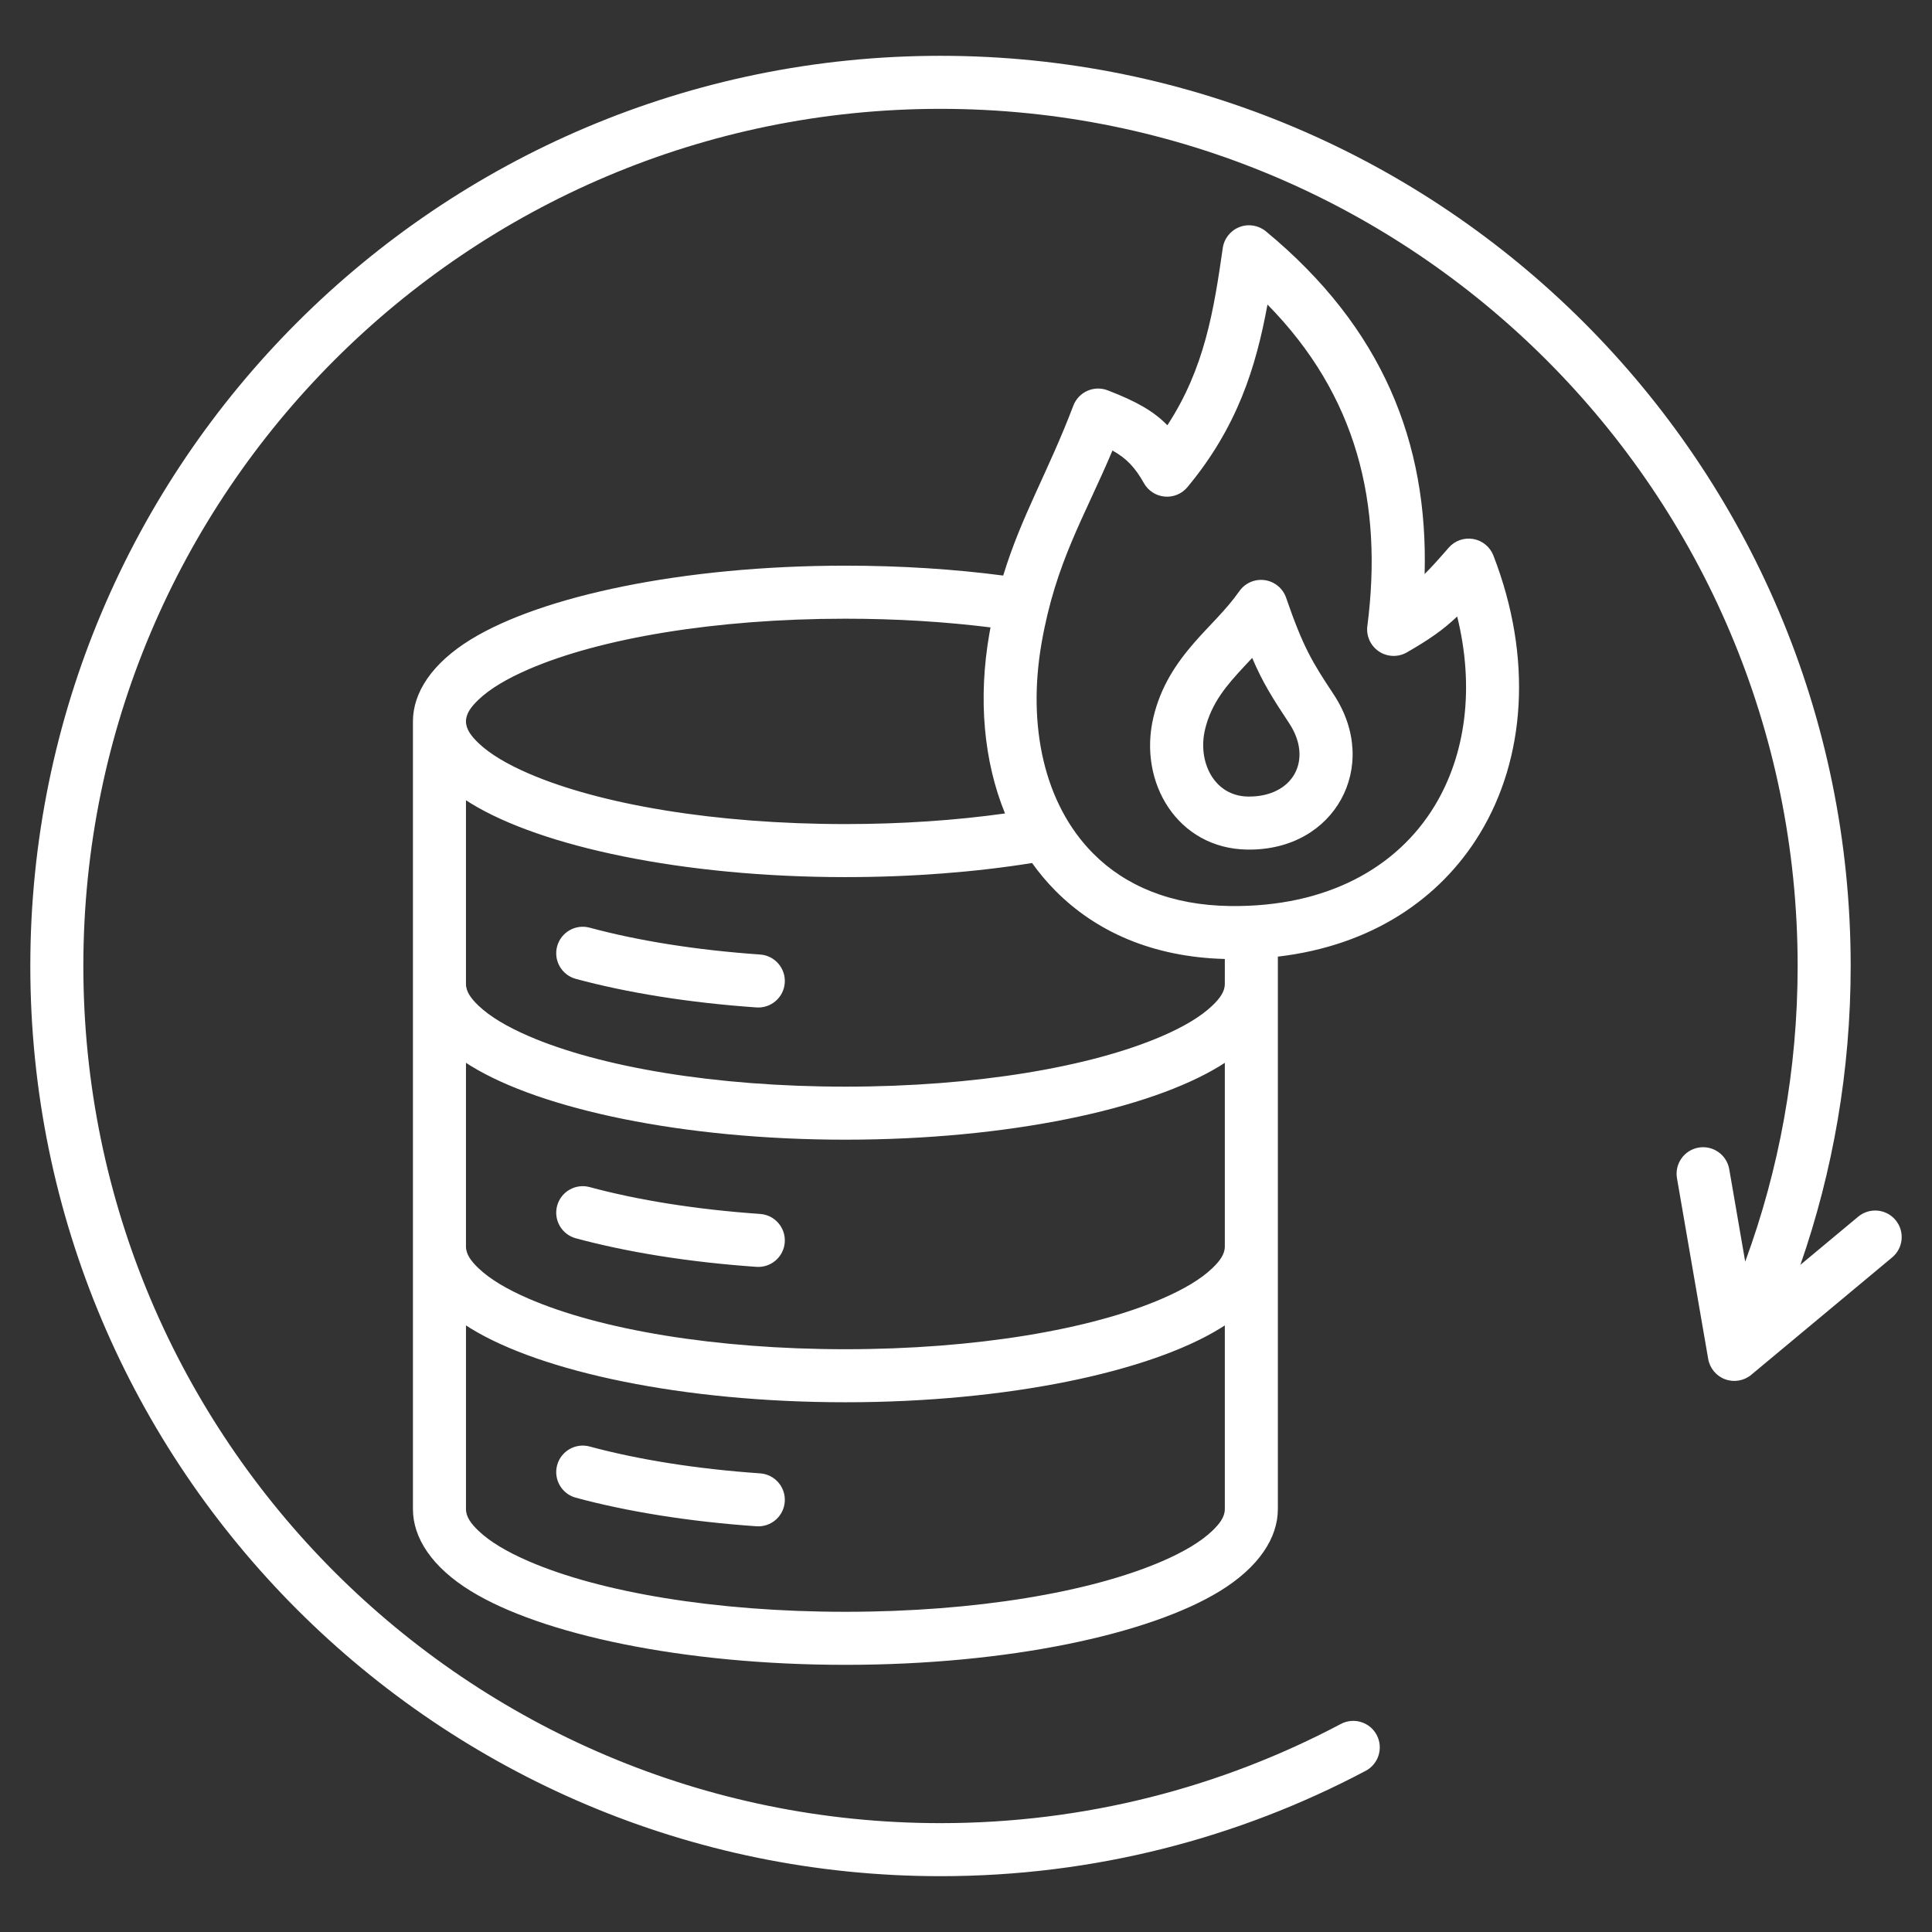
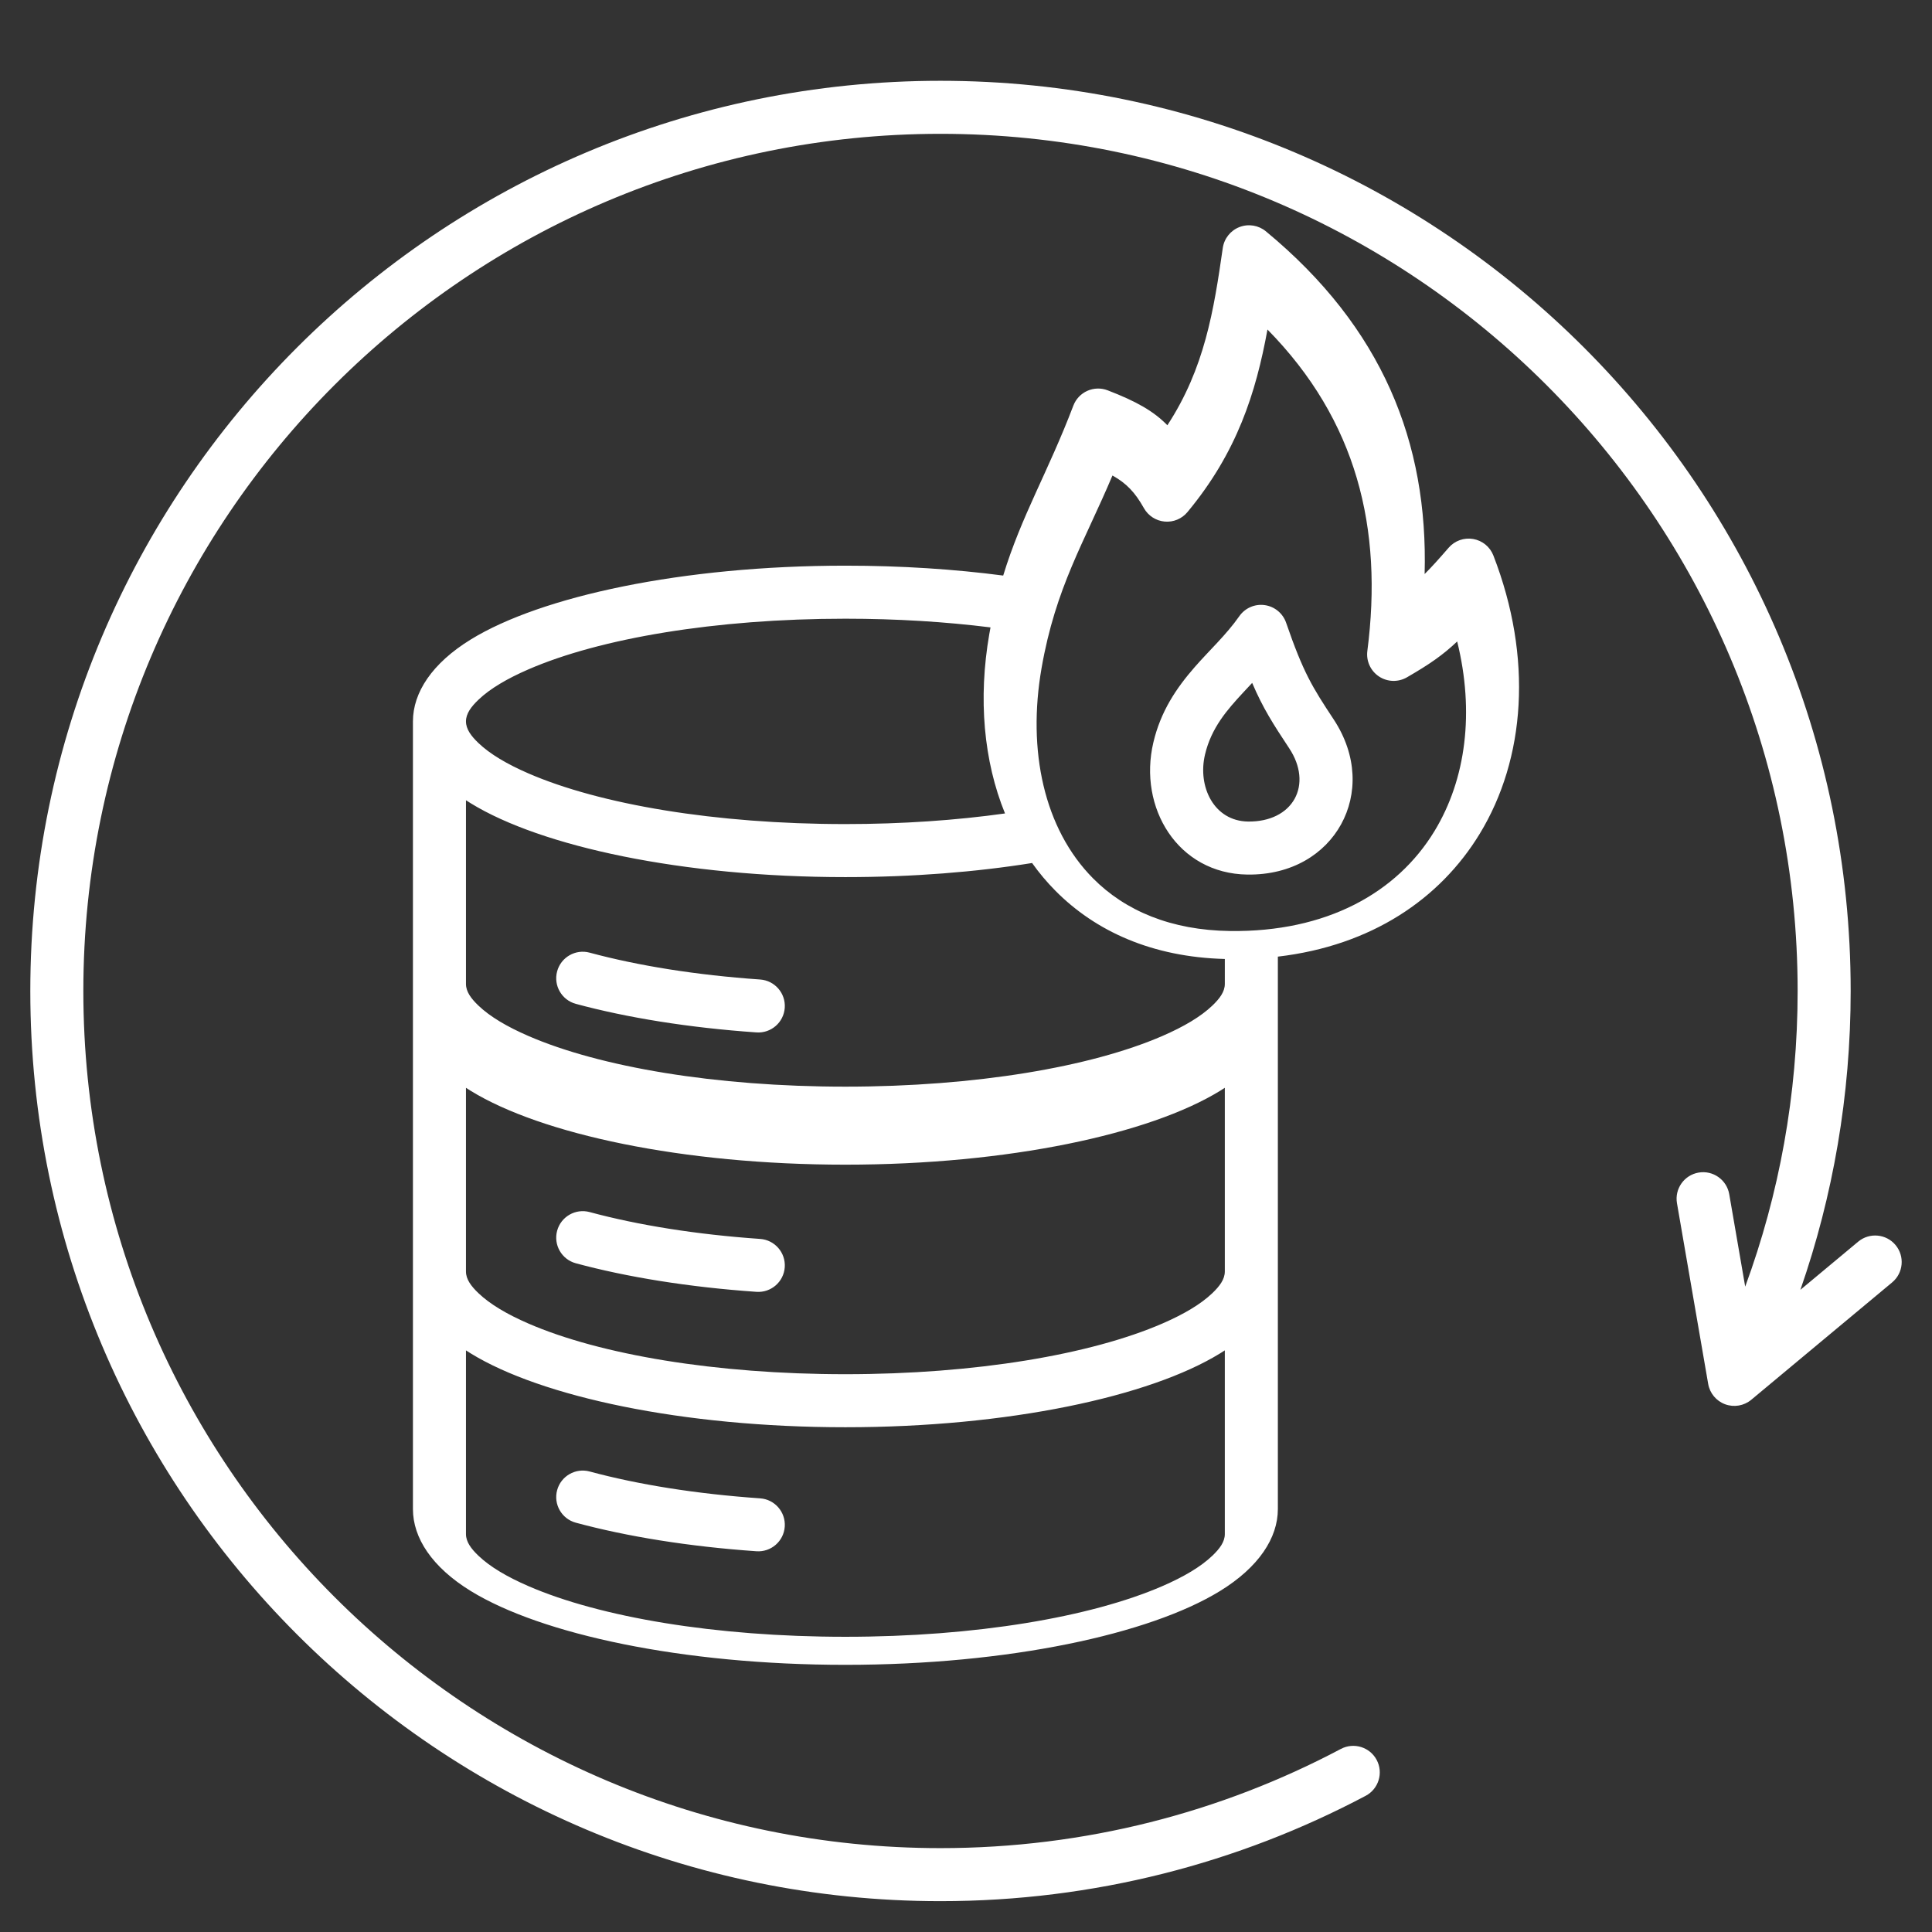
<svg xmlns="http://www.w3.org/2000/svg" clip-rule="evenodd" fill-rule="evenodd" stroke-linejoin="round" stroke-miterlimit="2" viewBox="0 0 510 510">
  <rect x="0" y="0" width="510" height="510" fill="#333333" stroke="none" />
  <linearGradient id="_Linear1" gradientTransform="matrix(-493.999 480.531 -480.531 -493.999 501.999 14.734)" gradientUnits="userSpaceOnUse" x1="0" x2="1" y1="0" y2="0">
    <stop offset="0" stop-color="#e93528" />
    <stop offset="1" stop-color="#f8bc16" />
  </linearGradient>
-   <path d="m109.005 190.428c0-7.595 5.025-15.331 15.298-21.638 18.531-11.379 55.813-19.467 98.86-19.467 14.747 0 28.814.93 41.657 2.611 4.848-15.859 11.829-27.285 18.518-44.857.662-1.74 1.99-3.145 3.69-3.903 1.701-.758 3.633-.808 5.37-.138 7.508 2.895 12.109 5.473 15.758 9.222 9.837-15.044 12.257-30.31 14.627-46.789.36-2.505 2.045-4.62 4.406-5.533 2.36-.912 5.03-.479 6.981 1.133 30.791 25.436 42.846 55.791 41.897 90.46 1.859-1.842 3.826-4.039 6.335-6.936 1.607-1.856 4.07-2.734 6.489-2.313 2.42.42 4.442 2.077 5.329 4.367 10.453 26.973 8.465 53.631-3.615 73.463-10.479 17.203-28.567 29.522-53.283 32.418v145.841c0 7.596-5.025 15.332-15.298 21.64-18.531 11.379-55.812 19.467-98.861 19.467-43.047 0-80.329-8.088-98.86-19.467-10.273-6.308-15.298-14.044-15.298-21.64zm152.465-24.808c-11.864-1.484-24.786-2.297-38.307-2.297-34.356 0-64.829 5.193-83.695 13.384-5.605 2.434-10.107 5.079-13.163 8.001-1.936 1.852-3.3 3.662-3.3 5.72 0 2.059 1.364 3.87 3.3 5.722 3.057 2.922 7.558 5.567 13.163 8.001 18.866 8.192 49.34 13.385 83.695 13.385 14.99 0 29.244-.999 42.134-2.804-5.639-13.841-7.113-30.294-4.146-47.354l.001-.003c.103-.592.209-1.177.318-1.755zm61.852 87.528c-19.238-.511-34.137-7.34-44.71-18.001-2.251-2.27-4.308-4.721-6.166-7.332-14.817 2.377-31.559 3.721-49.283 3.721-43.047 0-80.329-8.089-98.86-19.468-.442-.272-.875-.546-1.298-.823v48.498c0 2.058 1.364 3.869 3.3 5.72 3.057 2.922 7.558 5.568 13.163 8.002 18.866 8.191 49.339 13.384 83.695 13.384 34.357 0 64.83-5.193 83.696-13.384 5.605-2.434 10.106-5.08 13.162-8.002 1.937-1.851 3.301-3.662 3.301-5.72zm0 75.908v-48.497c-.423.277-.856.551-1.298.823-18.531 11.378-55.812 19.467-98.861 19.467-43.047 0-80.329-8.089-98.86-19.467-.442-.272-.875-.546-1.298-.823v48.497c0 2.059 1.364 3.869 3.3 5.721 3.057 2.922 7.558 5.568 13.163 8.001 18.866 8.192 49.339 13.384 83.695 13.384 34.357 0 64.83-5.192 83.696-13.384 5.605-2.433 10.106-5.079 13.162-8.001 1.937-1.852 3.301-3.662 3.301-5.721zm-200.317 20.817v48.496c0 2.059 1.364 3.869 3.3 5.721 3.057 2.922 7.558 5.568 13.163 8.002 18.866 8.191 49.34 13.384 83.695 13.384 34.357 0 64.83-5.193 83.696-13.384 5.605-2.434 10.106-5.08 13.162-8.002 1.937-1.852 3.301-3.662 3.301-5.721v-48.496c-.423.277-.856.551-1.298.822-18.531 11.379-55.812 19.467-98.861 19.467-43.047 0-80.329-8.088-98.86-19.467-.442-.271-.875-.546-1.298-.822zm237.941-184.622c4.176-32.353-2.755-60.851-26.364-84.859-3.059 16.73-8.029 32.44-21.128 48.2-1.472 1.772-3.721 2.705-6.015 2.497s-4.339-1.531-5.469-3.538c-2.336-4.152-4.574-6.541-8.309-8.621-7.46 17.693-14.982 29.439-18.717 50.849-3.778 21.722.61 42.404 13.608 55.509 8.478 8.548 20.601 13.691 36.174 13.885 25.44.319 44.004-10.063 53.923-26.346 8.393-13.78 10.587-31.538 6.012-50.09-3.776 3.586-7.348 6.055-13.275 9.474-2.306 1.33-5.166 1.237-7.38-.239-2.215-1.477-3.401-4.081-3.06-6.721zm-21.443-7.456c4.537 13.162 6.894 16.95 12.519 25.463 6.363 9.62 6.308 19.913 2.002 27.737-4.283 7.784-12.942 13.433-24.744 13.276-18.371-.242-28.888-17.654-24.817-34.886 1.94-8.233 6.075-14.337 10.878-19.844 3.925-4.501 8.349-8.53 11.808-13.476 1.508-2.158 4.1-3.286 6.707-2.921s4.789 2.162 5.647 4.651zm-8.962 15.881c-.764.819-1.53 1.635-2.291 2.456-4.281 4.618-8.488 9.363-10.16 16.465l-.001.006c-2 8.459 2.358 17.551 11.376 17.67 5.754.076 10.205-2.233 12.294-6.027 2.065-3.754 1.639-8.651-1.414-13.265l-.001-.003c-4.337-6.562-6.947-10.626-9.803-17.302zm-178.541 84.723c-3.73-1.008-5.939-4.855-4.931-8.584 1.008-3.73 4.855-5.939 8.584-4.931 12.732 3.442 28.102 5.913 45.007 7.089 3.854.268 6.765 3.615 6.497 7.469s-3.615 6.765-7.469 6.497c-17.914-1.246-34.197-3.892-47.688-7.54zm0 136.961c-3.73-1.009-5.939-4.855-4.931-8.585 1.008-3.729 4.855-5.938 8.584-4.93 12.732 3.442 28.102 5.912 45.007 7.088 3.854.269 6.765 3.615 6.497 7.469s-3.615 6.766-7.469 6.498c-17.914-1.247-34.197-3.893-47.688-7.54zm0-68.481c-3.73-1.008-5.939-4.855-4.931-8.584 1.008-3.73 4.855-5.939 8.584-4.931 12.732 3.442 28.102 5.913 45.007 7.089 3.854.268 6.765 3.615 6.497 7.469s-3.615 6.766-7.469 6.497c-17.914-1.246-34.197-3.892-47.688-7.54zm323.259 7.007 15.261-12.714c2.968-2.473 7.386-2.071 9.859.897s2.071 7.386-.898 9.859l-37.185 30.98c-1.921 1.601-4.551 2.055-6.898 1.192-2.347-.864-4.055-2.914-4.48-5.378l-8.238-47.694c-.657-3.807 1.899-7.432 5.707-8.089 3.807-.658 7.431 1.899 8.089 5.706l4.214 24.402c8.954-24.333 13.842-50.623 13.842-78.047 0-124.879-101.386-226.266-226.266-226.266-124.879 0-226.265 101.387-226.265 226.266s101.386 226.266 226.265 226.266c38.164 0 74.134-9.468 105.686-26.183 3.414-1.809 7.654-.506 9.462 2.908 1.809 3.414.506 7.654-2.908 9.463-33.509 17.752-71.709 27.812-112.24 27.812-132.606 0-240.265-107.66-240.265-240.266s107.659-240.266 240.265-240.266c132.607 0 240.266 107.66 240.266 240.266 0 27.628-4.674 54.172-13.273 78.886z" fill="white" />
+   <path d="m109.005 190.428c0-7.595 5.025-15.331 15.298-21.638 18.531-11.379 55.813-19.467 98.86-19.467 14.747 0 28.814.93 41.657 2.611 4.848-15.859 11.829-27.285 18.518-44.857.662-1.74 1.99-3.145 3.69-3.903 1.701-.758 3.633-.808 5.37-.138 7.508 2.895 12.109 5.473 15.758 9.222 9.837-15.044 12.257-30.31 14.627-46.789.36-2.505 2.045-4.62 4.406-5.533 2.36-.912 5.03-.479 6.981 1.133 30.791 25.436 42.846 55.791 41.897 90.46 1.859-1.842 3.826-4.039 6.335-6.936 1.607-1.856 4.07-2.734 6.489-2.313 2.42.42 4.442 2.077 5.329 4.367 10.453 26.973 8.465 53.631-3.615 73.463-10.479 17.203-28.567 29.522-53.283 32.418v145.841c0 7.596-5.025 15.332-15.298 21.64-18.531 11.379-55.812 19.467-98.861 19.467-43.047 0-80.329-8.088-98.86-19.467-10.273-6.308-15.298-14.044-15.298-21.64zm152.465-24.808c-11.864-1.484-24.786-2.297-38.307-2.297-34.356 0-64.829 5.193-83.695 13.384-5.605 2.434-10.107 5.079-13.163 8.001-1.936 1.852-3.3 3.662-3.3 5.72 0 2.059 1.364 3.87 3.3 5.722 3.057 2.922 7.558 5.567 13.163 8.001 18.866 8.192 49.34 13.385 83.695 13.385 14.99 0 29.244-.999 42.134-2.804-5.639-13.841-7.113-30.294-4.146-47.354l.001-.003c.103-.592.209-1.177.318-1.755zm61.852 87.528c-19.238-.511-34.137-7.34-44.71-18.001-2.251-2.27-4.308-4.721-6.166-7.332-14.817 2.377-31.559 3.721-49.283 3.721-43.047 0-80.329-8.089-98.86-19.468-.442-.272-.875-.546-1.298-.823v48.498c0 2.058 1.364 3.869 3.3 5.72 3.057 2.922 7.558 5.568 13.163 8.002 18.866 8.191 49.339 13.384 83.695 13.384 34.357 0 64.83-5.193 83.696-13.384 5.605-2.434 10.106-5.08 13.162-8.002 1.937-1.851 3.301-3.662 3.301-5.72m0 75.908v-48.497c-.423.277-.856.551-1.298.823-18.531 11.378-55.812 19.467-98.861 19.467-43.047 0-80.329-8.089-98.86-19.467-.442-.272-.875-.546-1.298-.823v48.497c0 2.059 1.364 3.869 3.3 5.721 3.057 2.922 7.558 5.568 13.163 8.001 18.866 8.192 49.339 13.384 83.695 13.384 34.357 0 64.83-5.192 83.696-13.384 5.605-2.433 10.106-5.079 13.162-8.001 1.937-1.852 3.301-3.662 3.301-5.721zm-200.317 20.817v48.496c0 2.059 1.364 3.869 3.3 5.721 3.057 2.922 7.558 5.568 13.163 8.002 18.866 8.191 49.34 13.384 83.695 13.384 34.357 0 64.83-5.193 83.696-13.384 5.605-2.434 10.106-5.08 13.162-8.002 1.937-1.852 3.301-3.662 3.301-5.721v-48.496c-.423.277-.856.551-1.298.822-18.531 11.379-55.812 19.467-98.861 19.467-43.047 0-80.329-8.088-98.86-19.467-.442-.271-.875-.546-1.298-.822zm237.941-184.622c4.176-32.353-2.755-60.851-26.364-84.859-3.059 16.73-8.029 32.44-21.128 48.2-1.472 1.772-3.721 2.705-6.015 2.497s-4.339-1.531-5.469-3.538c-2.336-4.152-4.574-6.541-8.309-8.621-7.46 17.693-14.982 29.439-18.717 50.849-3.778 21.722.61 42.404 13.608 55.509 8.478 8.548 20.601 13.691 36.174 13.885 25.44.319 44.004-10.063 53.923-26.346 8.393-13.78 10.587-31.538 6.012-50.09-3.776 3.586-7.348 6.055-13.275 9.474-2.306 1.33-5.166 1.237-7.38-.239-2.215-1.477-3.401-4.081-3.06-6.721zm-21.443-7.456c4.537 13.162 6.894 16.95 12.519 25.463 6.363 9.62 6.308 19.913 2.002 27.737-4.283 7.784-12.942 13.433-24.744 13.276-18.371-.242-28.888-17.654-24.817-34.886 1.94-8.233 6.075-14.337 10.878-19.844 3.925-4.501 8.349-8.53 11.808-13.476 1.508-2.158 4.1-3.286 6.707-2.921s4.789 2.162 5.647 4.651zm-8.962 15.881c-.764.819-1.53 1.635-2.291 2.456-4.281 4.618-8.488 9.363-10.16 16.465l-.001.006c-2 8.459 2.358 17.551 11.376 17.67 5.754.076 10.205-2.233 12.294-6.027 2.065-3.754 1.639-8.651-1.414-13.265l-.001-.003c-4.337-6.562-6.947-10.626-9.803-17.302zm-178.541 84.723c-3.73-1.008-5.939-4.855-4.931-8.584 1.008-3.73 4.855-5.939 8.584-4.931 12.732 3.442 28.102 5.913 45.007 7.089 3.854.268 6.765 3.615 6.497 7.469s-3.615 6.765-7.469 6.497c-17.914-1.246-34.197-3.892-47.688-7.54zm0 136.961c-3.73-1.009-5.939-4.855-4.931-8.585 1.008-3.729 4.855-5.938 8.584-4.93 12.732 3.442 28.102 5.912 45.007 7.088 3.854.269 6.765 3.615 6.497 7.469s-3.615 6.766-7.469 6.498c-17.914-1.247-34.197-3.893-47.688-7.54zm0-68.481c-3.73-1.008-5.939-4.855-4.931-8.584 1.008-3.73 4.855-5.939 8.584-4.931 12.732 3.442 28.102 5.913 45.007 7.089 3.854.268 6.765 3.615 6.497 7.469s-3.615 6.766-7.469 6.497c-17.914-1.246-34.197-3.892-47.688-7.54zm323.259 7.007 15.261-12.714c2.968-2.473 7.386-2.071 9.859.897s2.071 7.386-.898 9.859l-37.185 30.98c-1.921 1.601-4.551 2.055-6.898 1.192-2.347-.864-4.055-2.914-4.48-5.378l-8.238-47.694c-.657-3.807 1.899-7.432 5.707-8.089 3.807-.658 7.431 1.899 8.089 5.706l4.214 24.402c8.954-24.333 13.842-50.623 13.842-78.047 0-124.879-101.386-226.266-226.266-226.266-124.879 0-226.265 101.387-226.265 226.266s101.386 226.266 226.265 226.266c38.164 0 74.134-9.468 105.686-26.183 3.414-1.809 7.654-.506 9.462 2.908 1.809 3.414.506 7.654-2.908 9.463-33.509 17.752-71.709 27.812-112.24 27.812-132.606 0-240.265-107.66-240.265-240.266s107.659-240.266 240.265-240.266c132.607 0 240.266 107.66 240.266 240.266 0 27.628-4.674 54.172-13.273 78.886z" fill="white" />
</svg>